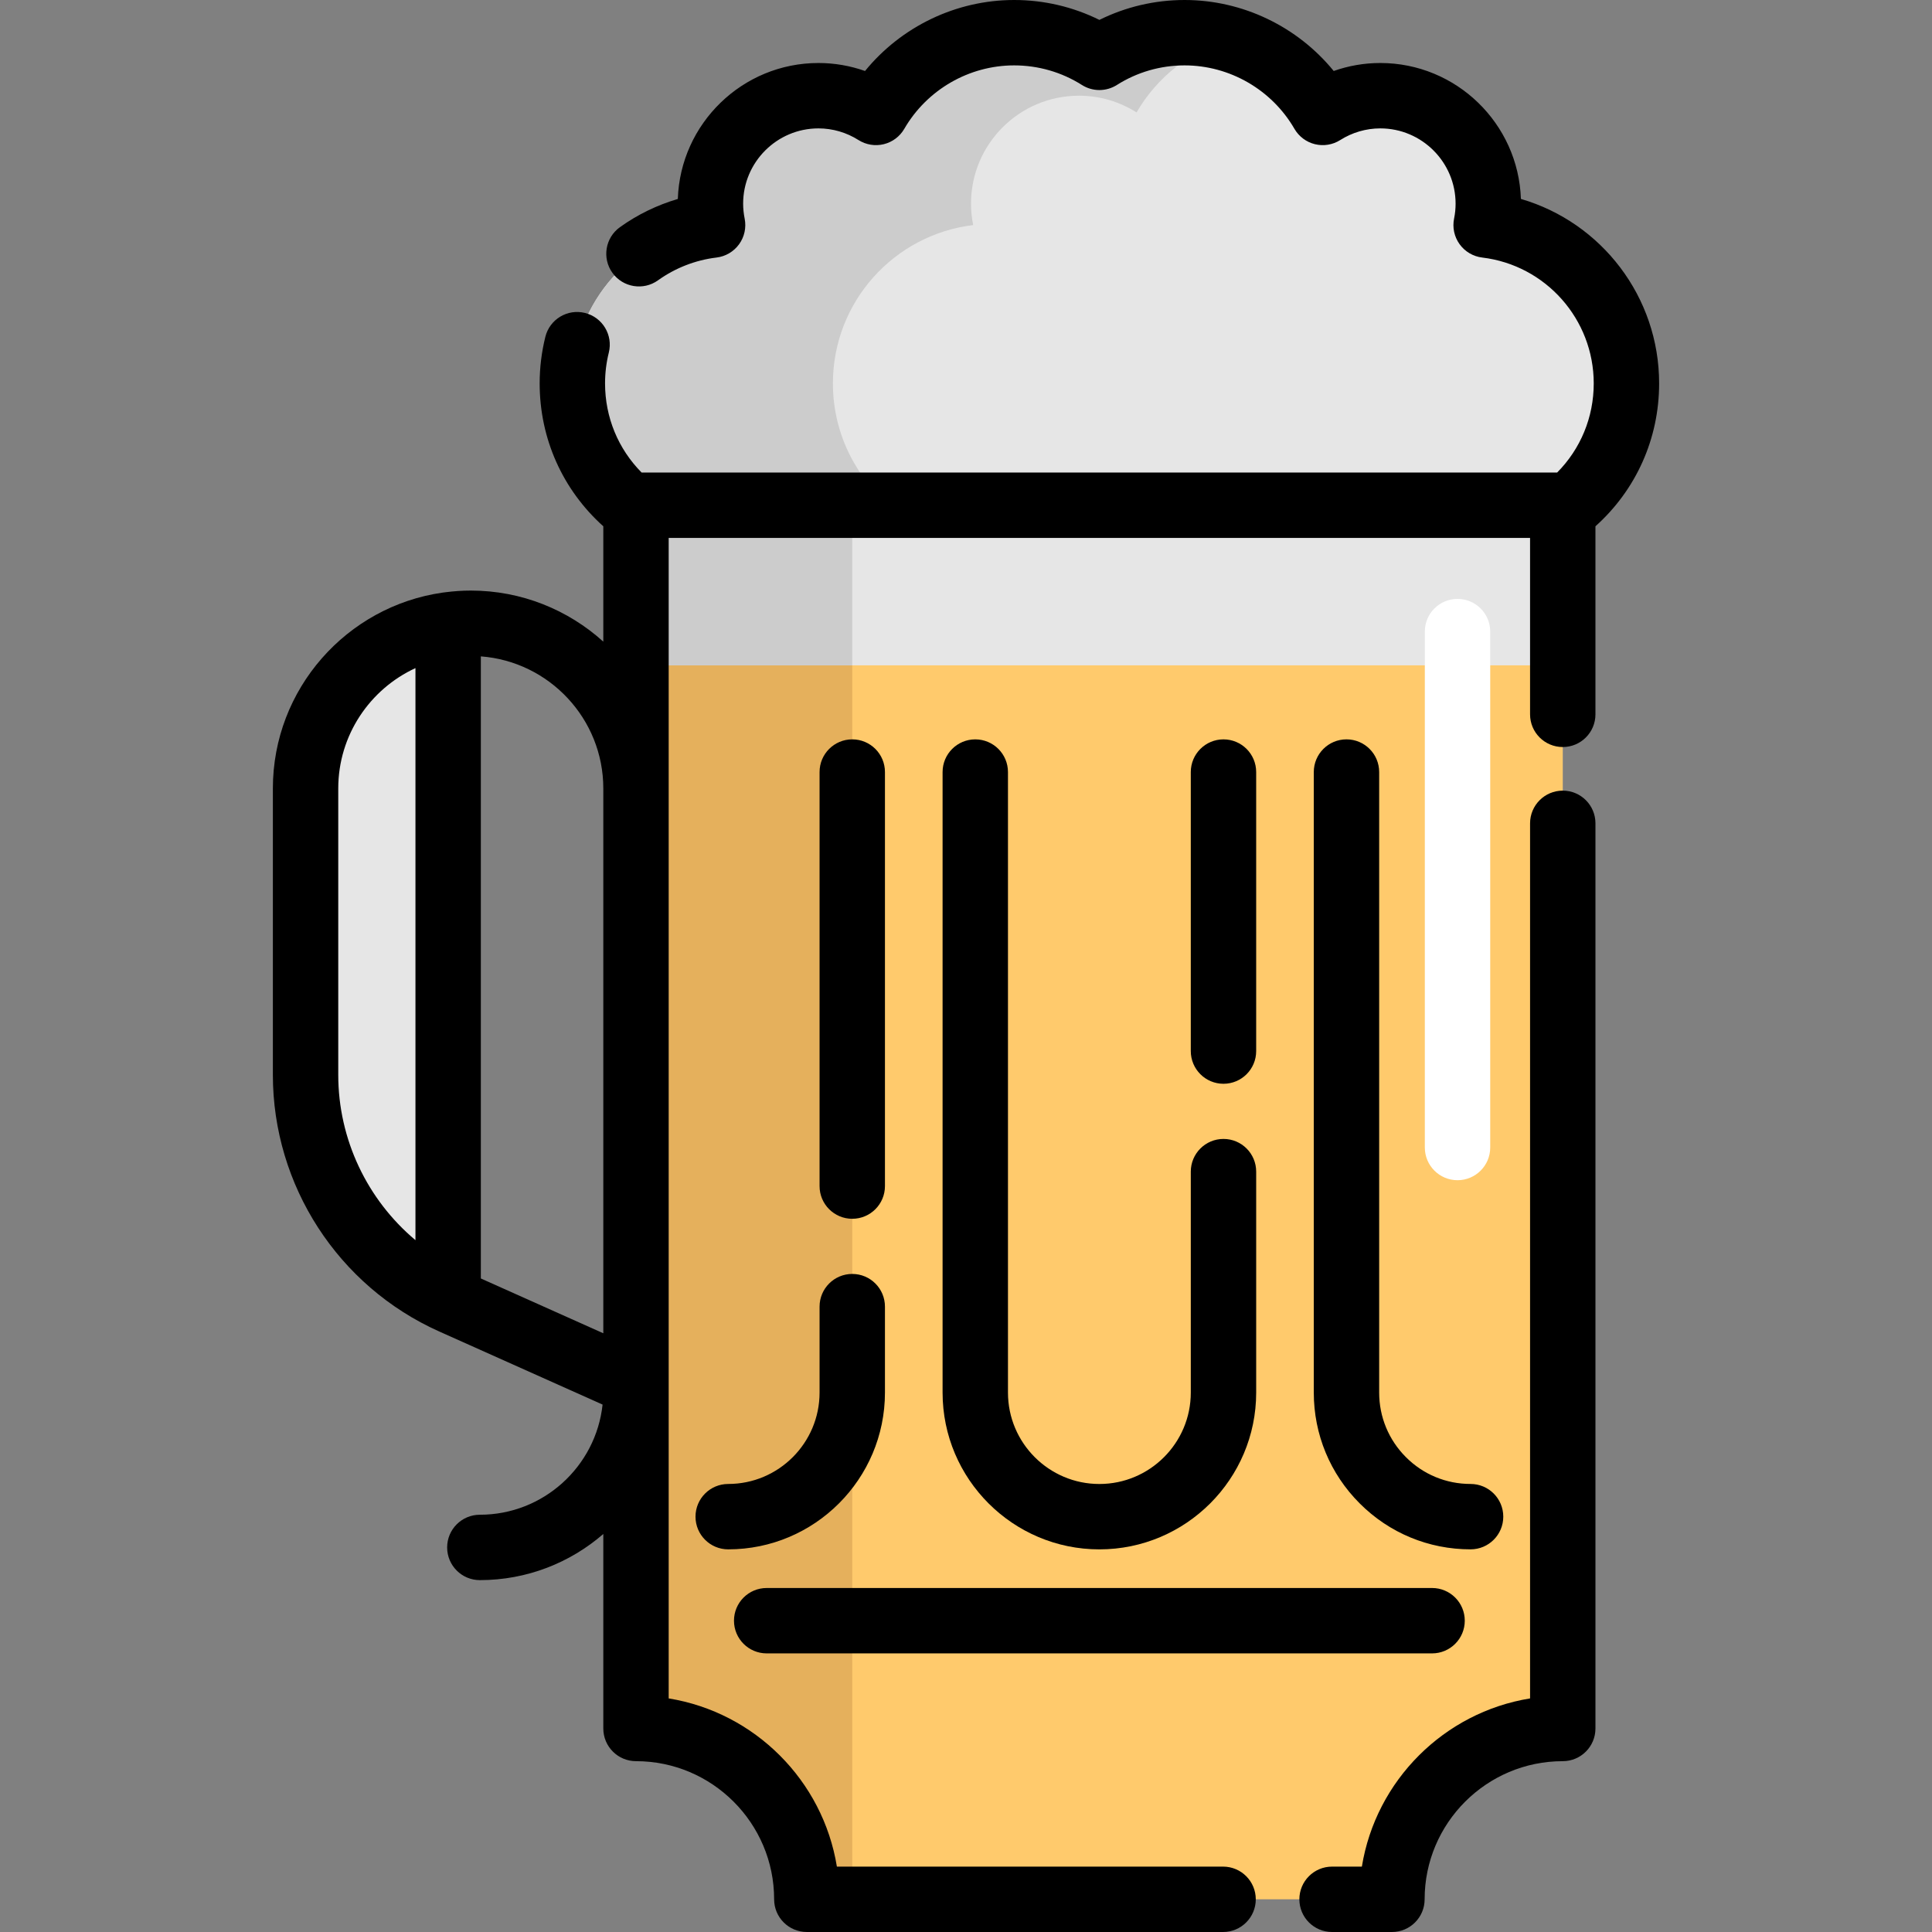
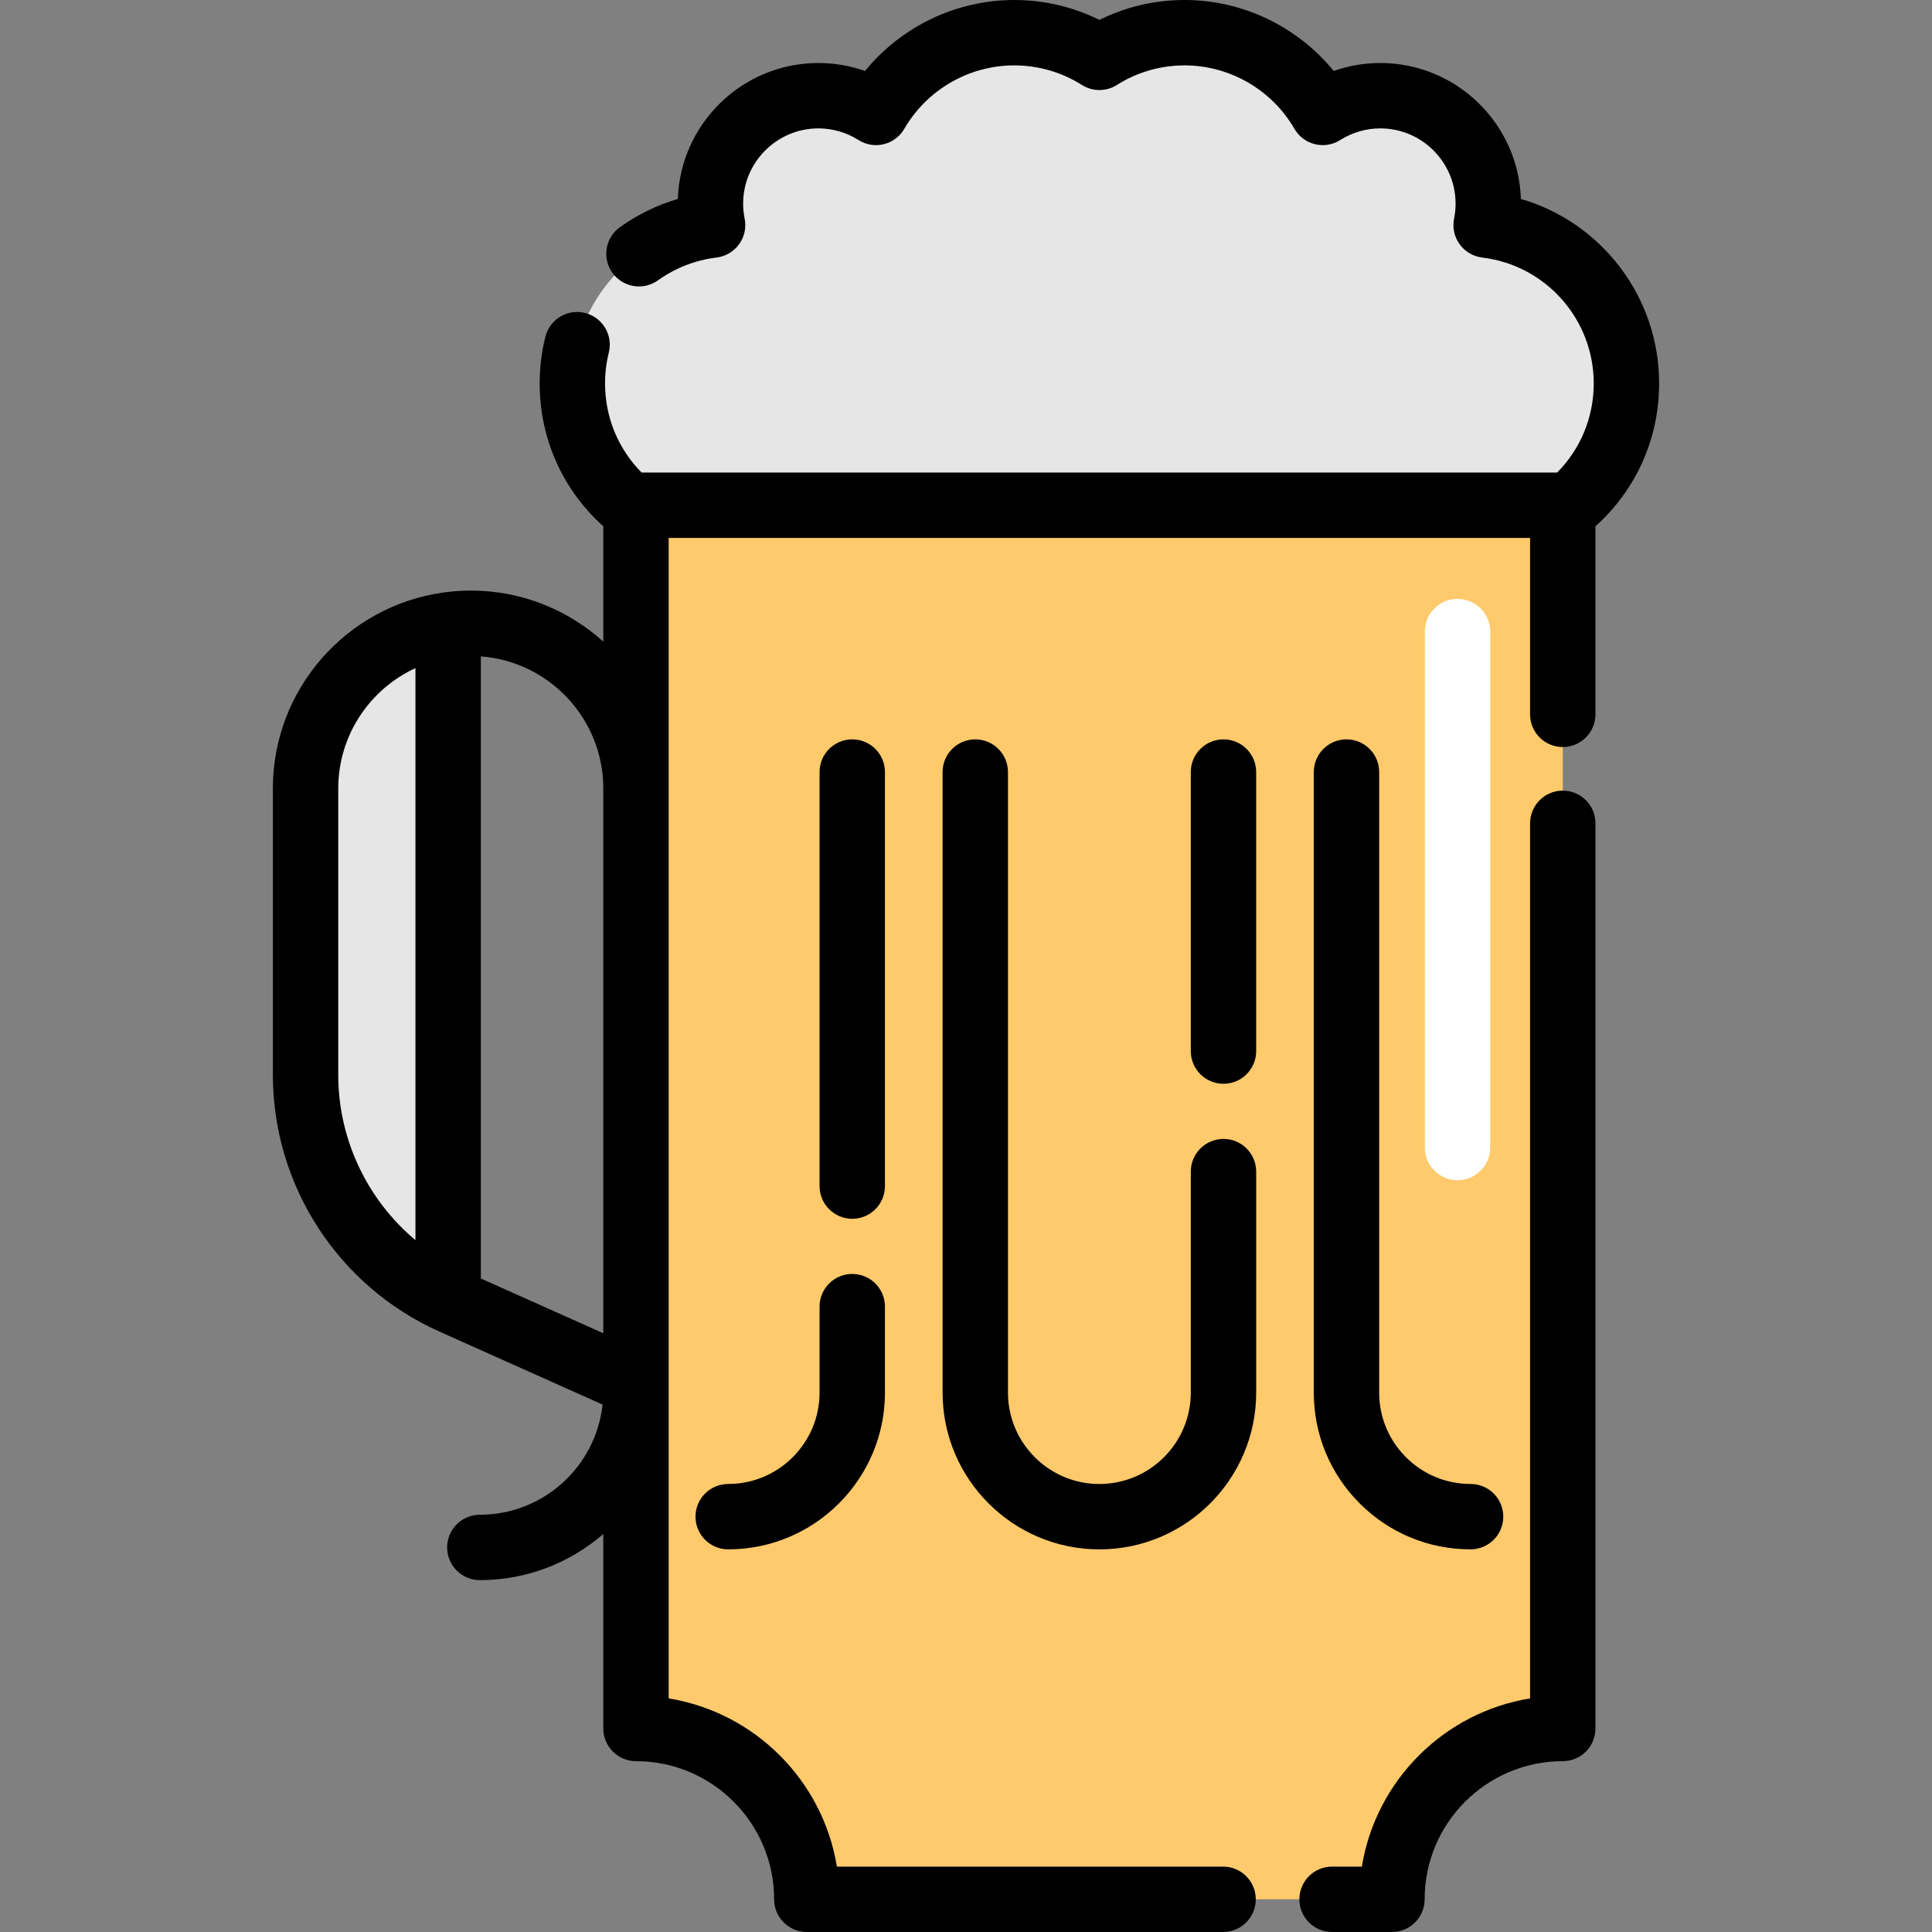
<svg xmlns="http://www.w3.org/2000/svg" version="1.1" id="Layer_1" viewBox="0 0 512.001 512.001" xml:space="preserve">
  <rect x="0" y="0" width="512.001" height="512.001" fill="#808080" stroke="none" />
  <path style="fill:#FFCA6C;" d="M414.154,133.889v324.175c-25.007,0-45.273,20.266-45.273,45.273H213.82  c0-25.007-20.279-45.273-45.273-45.273V133.889H414.154z" />
-   <path style="fill:#E5B05C;" d="M225.858,133.889v369.447H213.82c0-25.007-20.279-45.273-45.273-45.273V133.889H225.858z" />
  <path style="fill:#E6E6E6;" d="M168.544,135.419c-10.244-7.725-16.864-19.999-16.864-33.813c0-21.622,16.234-39.439,37.171-41.957  c-0.364-1.833-0.574-3.737-0.574-5.669c0-15.815,12.819-28.62,28.62-28.62c5.626,0,10.832,1.637,15.255,4.436  c7.321-12.637,20.966-21.132,36.612-21.132c8.313,0,16.053,2.394,22.588,6.536c6.536-4.143,14.275-6.536,22.574-6.536  c15.646,0,29.291,8.495,36.612,21.132c4.422-2.799,9.642-4.436,15.255-4.436c15.801,0,28.62,12.805,28.62,28.62  c0,1.932-0.196,3.834-0.574,5.669c20.951,2.52,37.185,20.335,37.185,41.957c0,13.813-6.619,26.087-16.879,33.813" />
-   <path style="fill:#CCCCCC;" d="M220.729,101.606c0-21.623,16.234-39.439,37.171-41.957c-0.364-1.833-0.574-3.737-0.574-5.669  c0-15.815,12.819-28.62,28.62-28.62c5.626,0,10.832,1.637,15.255,4.436c5.378-9.284,14.177-16.318,24.669-19.404  c-3.788-1.115-7.792-1.728-11.943-1.728c-8.299,0-16.038,2.394-22.574,6.536c-6.536-4.143-14.276-6.536-22.589-6.536  c-15.647,0-29.291,8.495-36.612,21.132c-4.422-2.799-9.629-4.436-15.255-4.436c-15.801,0-28.62,12.805-28.62,28.62  c0,1.932,0.21,3.834,0.574,5.669c-20.937,2.52-37.171,20.335-37.171,41.957c0,13.813,6.619,26.087,16.864,33.812h69.048  C227.348,127.693,220.729,115.419,220.729,101.606z" />
-   <rect x="168.546" y="135.414" style="fill:#E6E6E6;" width="245.609" height="40.905" />
-   <rect x="168.546" y="135.414" style="fill:#CCCCCC;" width="57.313" height="40.905" />
  <g>
    <path style="fill:#E6E6E6;" d="M118.764,165.576v178.815c-23.038-10.836-37.797-34.015-37.797-59.545v-75.888   c0-12.088,4.895-23.038,12.829-30.961C100.389,171.39,109.065,166.906,118.764,165.576z" />
  </g>
  <path style="fill:#FFFFFF;" d="M386.26,312.768c-4.786,0-8.664-3.879-8.664-8.664V167.379c0-4.785,3.878-8.664,8.664-8.664  s8.664,3.879,8.664,8.664v136.724C394.924,308.889,391.044,312.768,386.26,312.768z" />
  <path d="M414.15,209.526c-4.786,0-8.664,3.879-8.664,8.664v231.908c-22.815,3.699-40.877,21.758-44.576,44.575h-7.899  c-4.786,0-8.664,3.879-8.664,8.664c0,4.785,3.878,8.664,8.664,8.664h15.868c4.786,0,8.664-3.879,8.664-8.664  c0-20.185,16.422-36.606,36.606-36.606c4.786,0,8.664-3.879,8.664-8.664V218.19C422.814,213.404,418.936,209.526,414.15,209.526z" />
  <path d="M258.459,195.94c-4.786,0-8.664,3.879-8.664,8.664v164.444c0,22.912,18.642,41.553,41.554,41.553  s41.553-18.64,41.553-41.553v-58.555c0-4.785-3.878-8.664-8.664-8.664s-8.664,3.879-8.664,8.664v58.555  c0,13.358-10.867,24.225-24.225,24.225c-13.358,0-24.226-10.867-24.226-24.225V204.604  C267.123,199.819,263.244,195.94,258.459,195.94z" />
  <path d="M324.236,287.213c4.786,0,8.664-3.879,8.664-8.664v-73.945c0-4.785-3.878-8.664-8.664-8.664  c-4.786,0-8.664,3.879-8.664,8.664v73.945C315.572,283.333,319.452,287.213,324.236,287.213z" />
  <path d="M356.832,195.937c-4.786,0-8.664,3.879-8.664,8.664v164.439c0,11.098,4.323,21.533,12.165,29.376  c7.837,7.853,18.274,12.178,29.389,12.178c4.786,0,8.664-3.879,8.664-8.664c0-4.785-3.878-8.664-8.664-8.664  c-6.478,0-12.561-2.518-17.129-7.098c-4.577-4.576-7.098-10.66-7.098-17.129V204.601  C365.496,199.816,361.618,195.937,356.832,195.937z" />
  <path d="M217.194,369.041c0,13.359-10.862,24.227-24.214,24.227c-4.786,0-8.664,3.879-8.664,8.664c0,4.785,3.878,8.664,8.664,8.664  c22.907,0,41.542-18.642,41.542-41.555v-22.77c0-4.785-3.878-8.664-8.664-8.664c-4.786,0-8.664,3.879-8.664,8.664V369.041z" />
  <path d="M225.858,322.991c4.786,0,8.664-3.879,8.664-8.664V204.602c0-4.785-3.878-8.664-8.664-8.664  c-4.786,0-8.664,3.879-8.664,8.664v109.724C217.194,319.111,221.073,322.991,225.858,322.991z" />
  <path d="M439.689,101.606c0-22.921-15.261-42.661-36.633-48.888c-0.668-19.976-17.127-36.022-37.262-36.022  c-4.227,0-8.397,0.722-12.347,2.116C343.852,7.051,329.327,0,313.927,0c-7.88,0-15.587,1.81-22.574,5.272  C284.364,1.81,276.652,0,268.764,0c-15.4,0-29.925,7.051-39.52,18.813c-3.95-1.395-8.119-2.116-12.347-2.116  c-20.14,0-36.602,16.05-37.265,36.031c-5.48,1.607-10.687,4.134-15.348,7.479c-3.888,2.789-4.78,8.202-1.992,12.09  c2.789,3.888,8.204,4.779,12.09,1.99c4.571-3.278,9.931-5.366,15.502-6.036c2.395-0.288,4.561-1.562,5.978-3.513  c1.416-1.952,1.955-4.406,1.487-6.773c-0.271-1.37-0.409-2.711-0.409-3.984c0-11.003,8.953-19.956,19.956-19.956  c3.751,0,7.425,1.07,10.621,3.094c1.992,1.26,4.412,1.655,6.699,1.093c2.288-0.561,4.251-2.032,5.432-4.072  c6.006-10.369,17.162-16.811,29.115-16.811c6.387,0,12.594,1.794,17.95,5.189c2.831,1.795,6.446,1.795,9.277,0  c5.356-3.395,11.558-5.189,17.936-5.189c11.953,0,23.109,6.441,29.114,16.811c1.181,2.04,3.142,3.51,5.431,4.072  c2.29,0.563,4.709,0.168,6.699-1.093c3.2-2.024,6.872-3.094,10.623-3.094c11.003,0,19.955,8.953,19.955,19.956  c0,1.33-0.133,2.648-0.395,3.92c-0.49,2.374,0.038,4.844,1.454,6.811c1.416,1.967,3.59,3.251,5.997,3.54  c16.849,2.026,29.555,16.366,29.555,33.355c0,8.993-3.492,17.364-9.7,23.624H170.037c-6.203-6.261-9.692-14.633-9.692-23.624  c0-2.767,0.335-5.515,0.997-8.17c1.158-4.644-1.668-9.346-6.312-10.502c-4.636-1.156-9.346,1.669-10.502,6.311  c-1.003,4.025-1.512,8.184-1.512,12.361c0,14.646,6.105,28.204,16.866,37.865v30.567c-9.304-8.405-21.624-13.532-35.121-13.532  c-2.267,0-4.494,0.161-6.685,0.441c-0.271,0.022-0.538,0.057-0.802,0.102c-25.386,3.646-44.962,25.528-44.962,51.906v75.888  c0,29.333,17.3,56.028,44.075,68.009l43.302,19.377c-1.765,16.389-15.678,29.193-32.528,29.193c-4.786,0-8.664,3.879-8.664,8.664  c0,4.785,3.878,8.664,8.664,8.664c12.503,0,23.941-4.619,32.721-12.226v51.541c0,4.785,3.878,8.664,8.664,8.664  c20.185,0,36.606,16.421,36.606,36.606c0,4.785,3.878,8.664,8.664,8.664H324.13c4.786,0,8.664-3.879,8.664-8.664  c0-4.785-3.878-8.664-8.664-8.664H221.784c-3.699-22.815-21.76-40.876-44.575-44.575v-307.54h228.275v46.751  c0,4.785,3.878,8.664,8.664,8.664c4.786,0,8.664-3.879,8.664-8.664v-49.838C433.582,129.813,439.689,116.254,439.689,101.606z   M159.883,208.955v144.378l-32.454-14.523V173.947C145.551,175.314,159.883,190.488,159.883,208.955z M89.64,284.843v-75.888  c0-14.134,8.397-26.335,20.46-31.901v151.603C97.349,317.955,89.64,301.99,89.64,284.843z" />
-   <path d="M203.178,438.166h176.339c4.786,0,8.664-3.879,8.664-8.664s-3.878-8.664-8.664-8.664H203.178  c-4.786,0-8.664,3.879-8.664,8.664S198.393,438.166,203.178,438.166z" />
</svg>